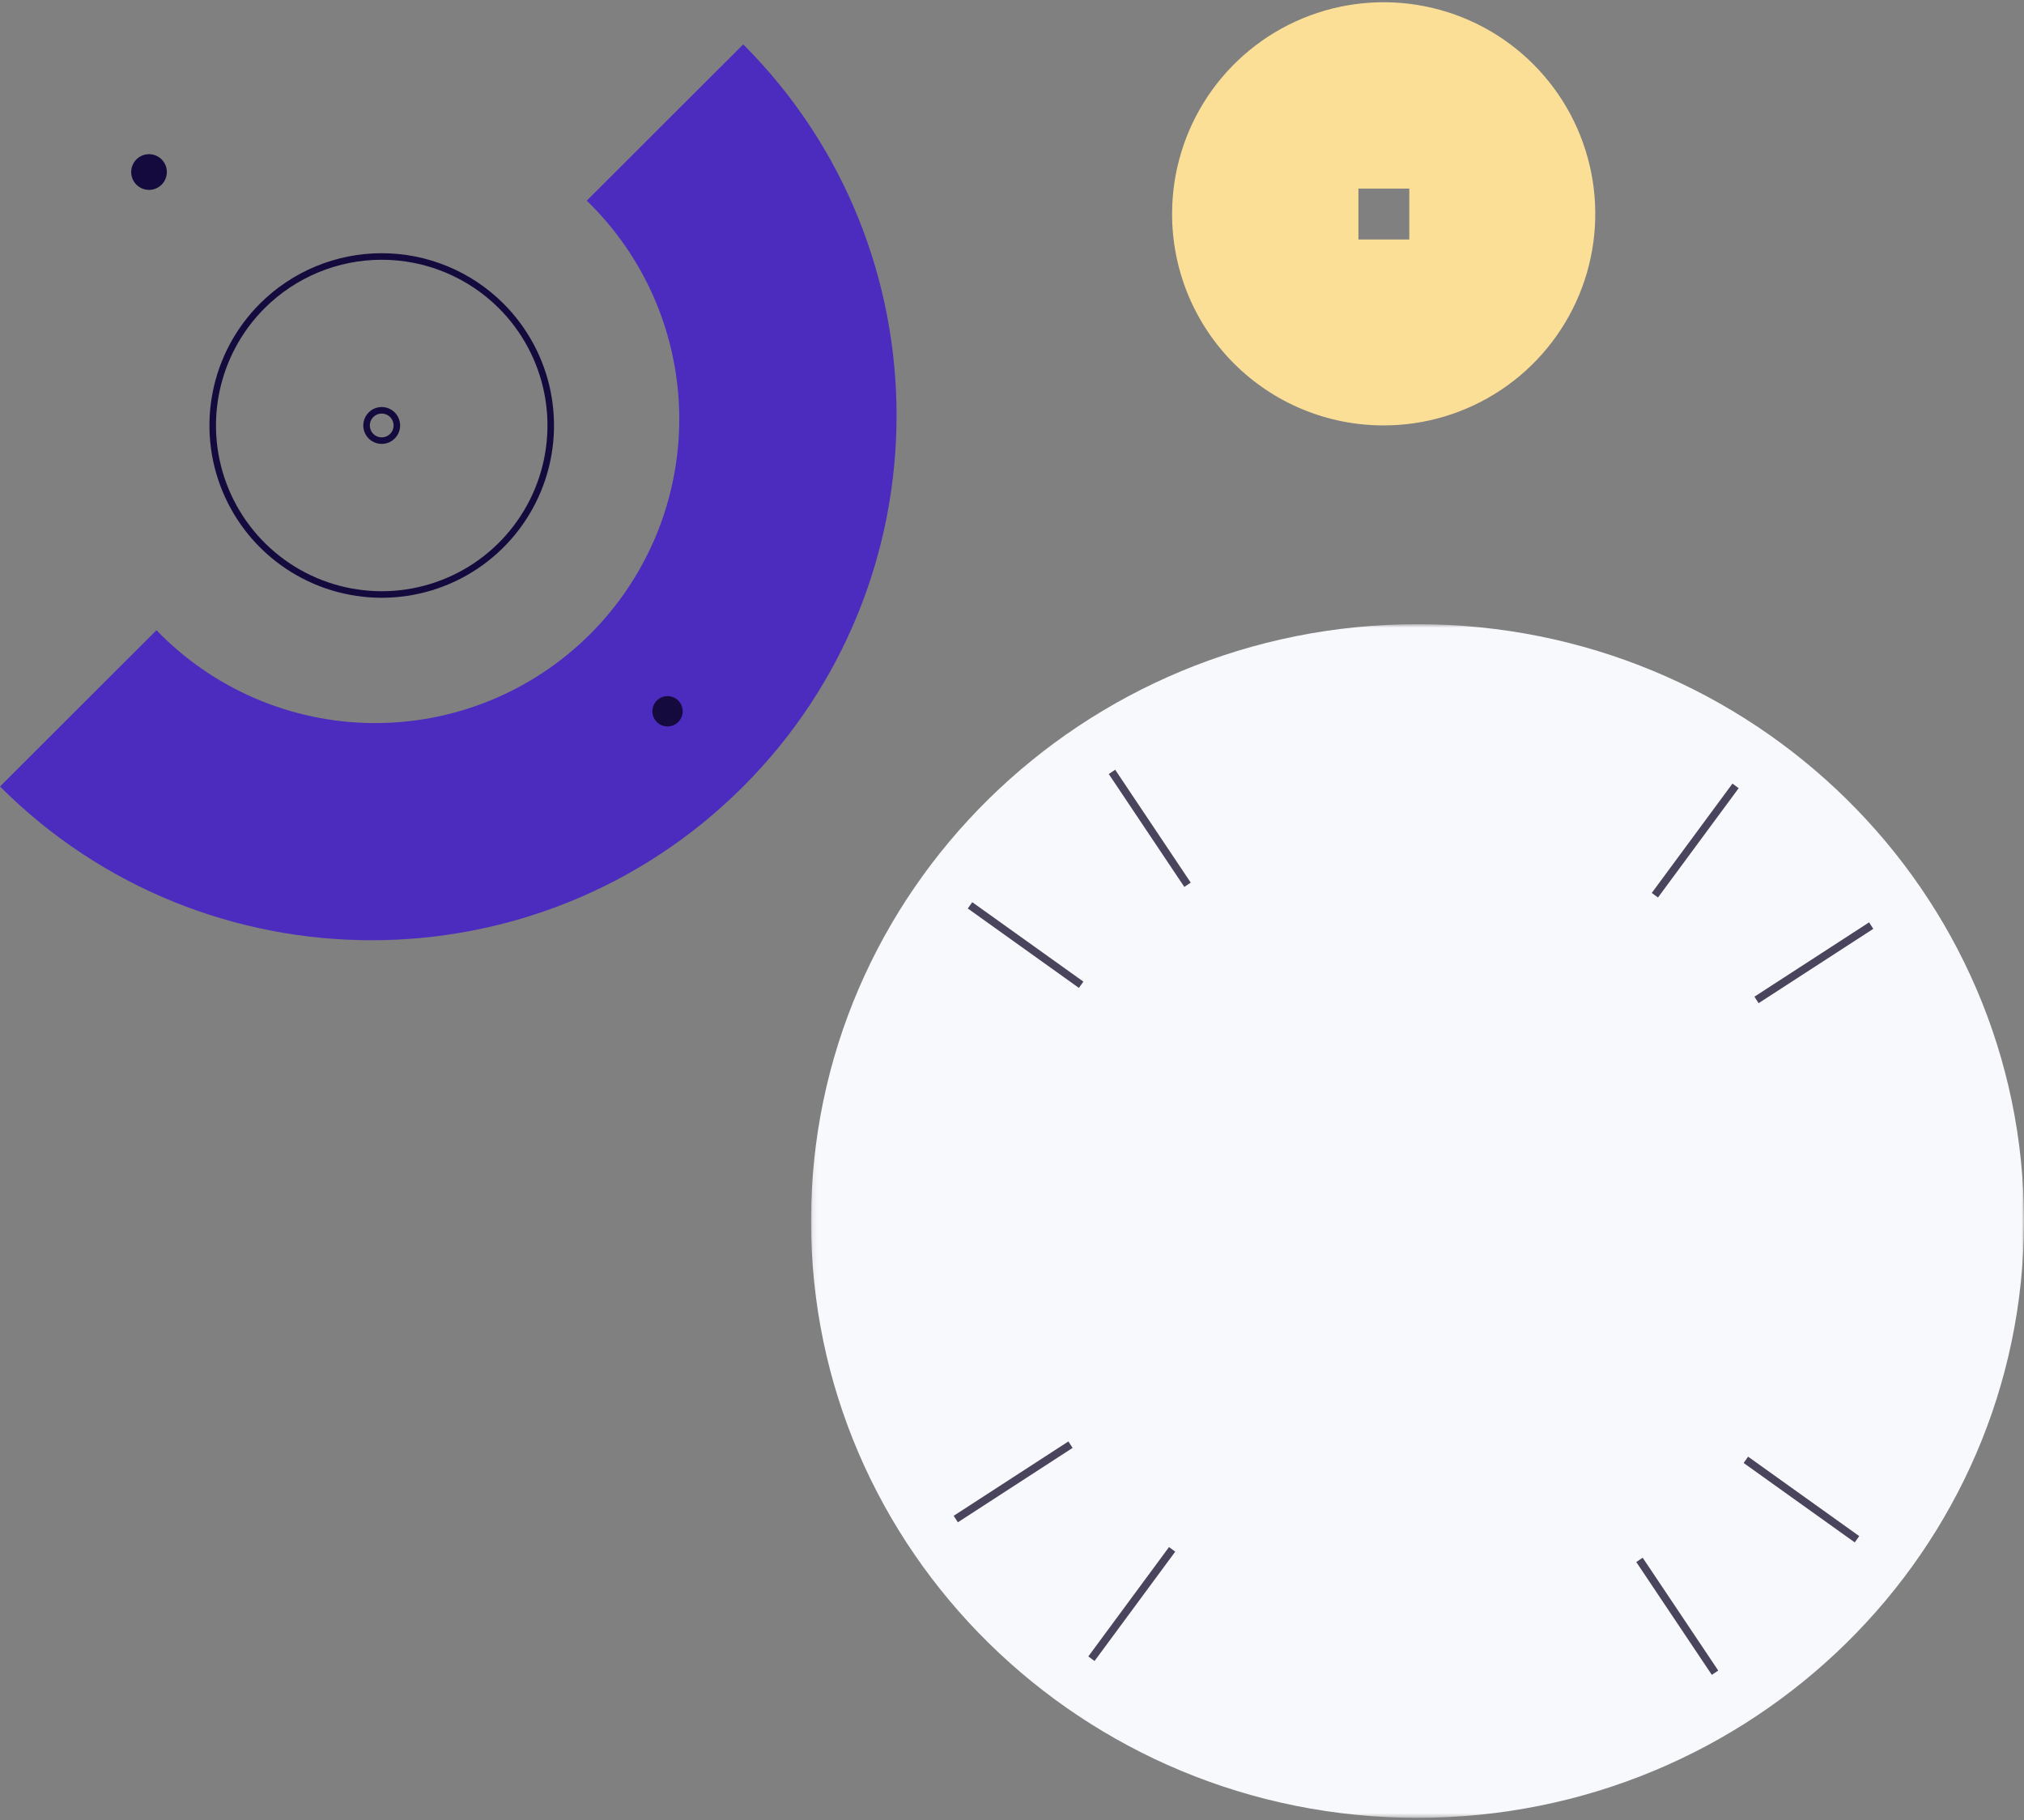
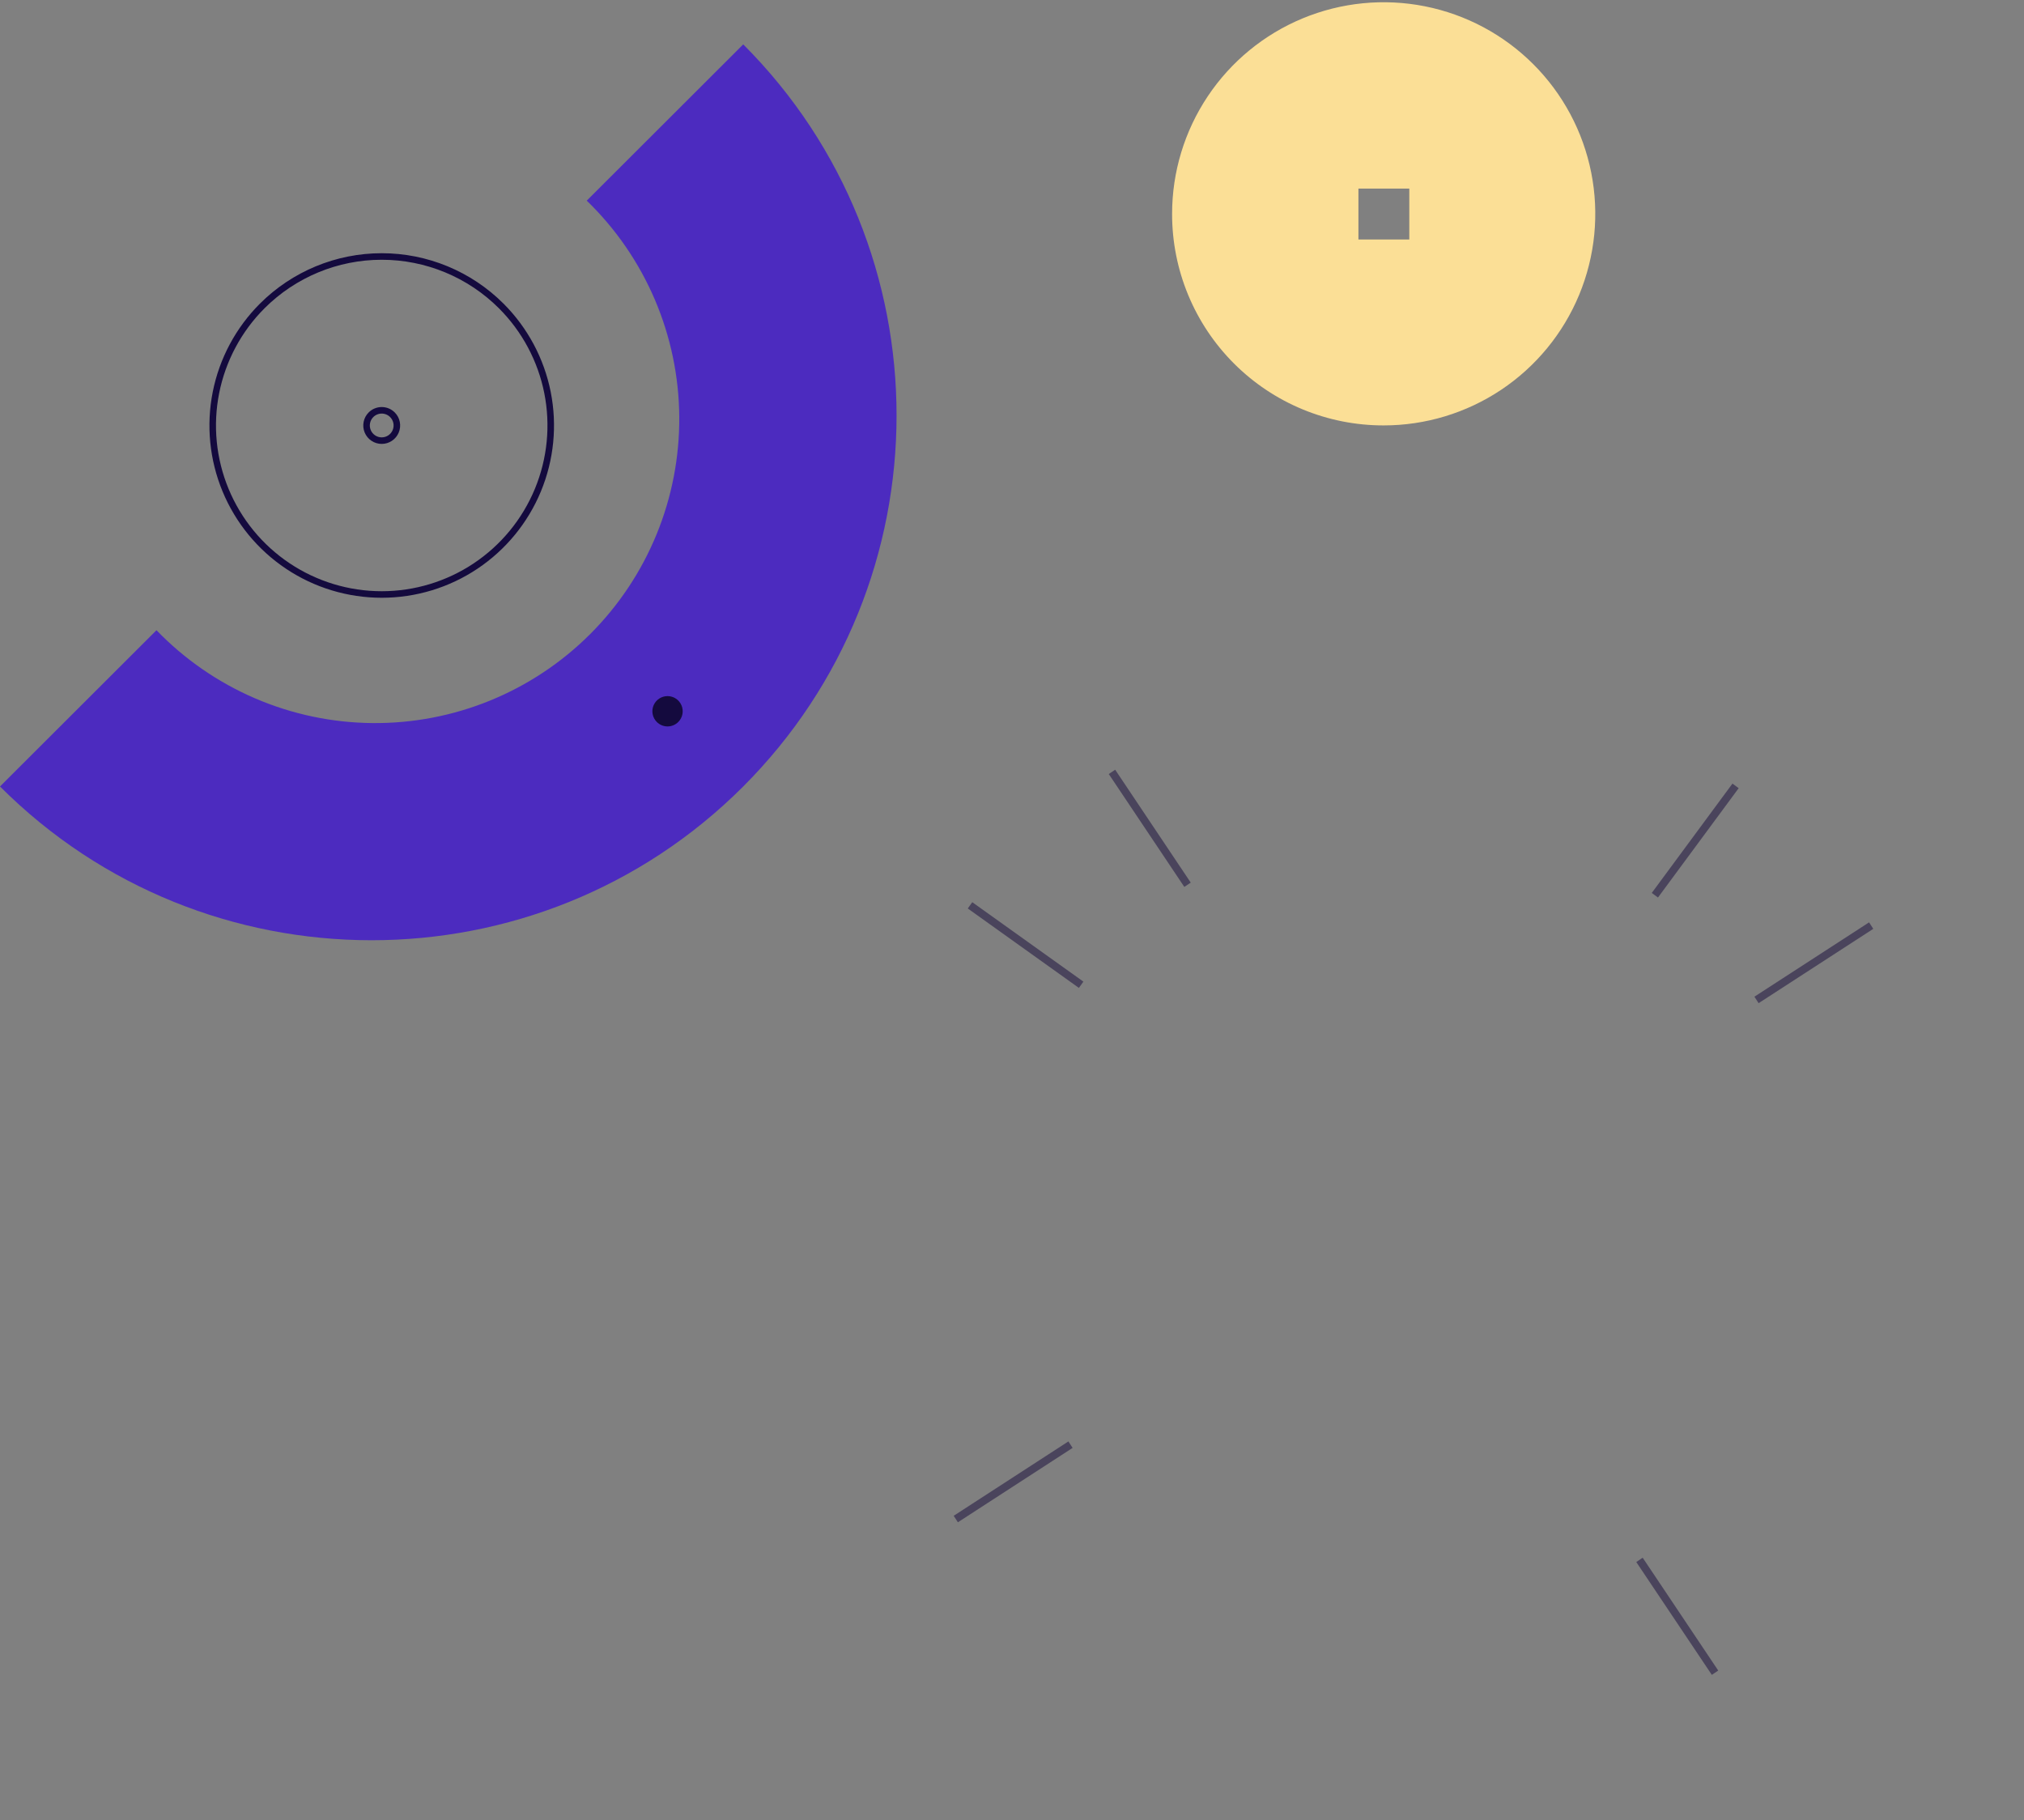
<svg xmlns="http://www.w3.org/2000/svg" width="437" height="393" viewBox="0 0 437 393" fill="none">
  <rect x="0" y="0" width="437" height="393" fill="#808080" stroke="none" />
  <path d="M0 169.805L33.786 136.069C39.838 142.338 47.078 147.339 55.083 150.781C63.088 154.223 71.698 156.037 80.412 156.117C89.125 156.197 97.767 154.542 105.834 151.248C113.901 147.953 121.232 143.086 127.398 136.929C133.565 130.773 138.444 123.45 141.751 115.389C145.058 107.327 146.727 98.688 146.66 89.974C146.594 81.261 144.793 72.648 141.364 64.638C137.934 56.628 132.944 49.38 126.684 43.319L160.47 9.583C204.652 53.77 204.604 125.755 160.366 169.909C116.128 214.062 44.182 214.048 0 169.805Z" fill="#4C2BBF" />
  <path d="M108.223 66.063C113.326 71.166 116.801 77.668 118.209 84.747C119.617 91.825 118.894 99.162 116.132 105.83C113.37 112.498 108.693 118.197 102.692 122.206C96.691 126.216 89.635 128.356 82.418 128.356C75.201 128.356 68.145 126.216 62.144 122.206C56.143 118.197 51.466 112.498 48.704 105.83C45.942 99.162 45.219 91.825 46.627 84.747C48.035 77.668 51.51 71.166 56.613 66.063C63.458 59.221 72.74 55.377 82.418 55.377C92.096 55.377 101.378 59.221 108.223 66.063Z" stroke="#140A3E" stroke-width="1.413" stroke-miterlimit="10" />
  <path d="M84.73 89.548C85.188 90.005 85.5 90.589 85.626 91.224C85.752 91.859 85.687 92.517 85.439 93.115C85.192 93.714 84.772 94.225 84.234 94.585C83.695 94.945 83.062 95.136 82.415 95.136C81.767 95.136 81.134 94.945 80.596 94.585C80.057 94.225 79.638 93.714 79.39 93.115C79.142 92.517 79.077 91.859 79.204 91.224C79.33 90.589 79.641 90.005 80.099 89.548C80.403 89.243 80.764 89.002 81.162 88.838C81.559 88.673 81.985 88.588 82.415 88.588C82.845 88.588 83.27 88.673 83.668 88.838C84.065 89.002 84.426 89.243 84.73 89.548Z" stroke="#140A3E" stroke-width="1.413" stroke-miterlimit="10" />
-   <path d="M29.447 39.865C28.908 39.326 28.541 38.639 28.392 37.891C28.244 37.143 28.32 36.368 28.612 35.664C28.904 34.959 29.398 34.357 30.032 33.934C30.666 33.51 31.411 33.284 32.174 33.284C32.936 33.284 33.682 33.51 34.316 33.934C34.95 34.357 35.444 34.959 35.736 35.664C36.028 36.368 36.104 37.143 35.956 37.891C35.807 38.639 35.44 39.326 34.901 39.865C34.544 40.224 34.118 40.509 33.651 40.703C33.182 40.898 32.681 40.998 32.174 40.998C31.667 40.998 31.165 40.898 30.697 40.703C30.229 40.509 29.804 40.224 29.447 39.865Z" fill="#140A3E" />
  <path d="M141.816 155.885C141.357 155.428 141.044 154.844 140.917 154.209C140.79 153.574 140.854 152.915 141.102 152.316C141.349 151.717 141.769 151.206 142.308 150.845C142.846 150.485 143.48 150.293 144.128 150.293C144.775 150.293 145.409 150.485 145.947 150.845C146.486 151.206 146.906 151.717 147.153 152.316C147.401 152.915 147.465 153.574 147.338 154.209C147.211 154.844 146.898 155.428 146.439 155.885C145.826 156.497 144.994 156.841 144.128 156.841C143.261 156.841 142.429 156.497 141.816 155.885Z" fill="#140A3E" />
  <path d="M298.751 91.85C307.786 91.85 316.619 89.17 324.132 84.151C331.645 79.131 337.5 71.996 340.958 63.649C344.416 55.301 345.32 46.116 343.558 37.255C341.795 28.393 337.444 20.253 331.055 13.864C324.666 7.475 316.525 3.124 307.663 1.362C298.802 -0.401 289.616 0.504 281.268 3.961C272.92 7.419 265.786 13.274 260.766 20.787C255.746 28.299 253.066 37.132 253.066 46.167C253.058 52.168 254.234 58.112 256.527 63.659C258.82 69.205 262.185 74.244 266.429 78.488C270.673 82.731 275.712 86.096 281.259 88.389C286.805 90.682 292.749 91.858 298.751 91.85ZM293.296 40.719H304.281V51.704H293.296V40.719Z" fill="#FBDF96" />
  <mask id="mask0_1_2649" style="mask-type:luminance" maskUnits="userSpaceOnUse" x="175" y="134" width="262" height="259">
    <path d="M437 134.753H175.1V392.483H437V134.753Z" fill="white" />
  </mask>
  <g mask="url(#mask0_1_2649)">
-     <path d="M306.056 392.484C378.375 392.484 437 334.792 437 263.625C437 192.457 378.375 134.765 306.056 134.765C233.737 134.765 175.111 192.457 175.111 263.625C175.111 334.792 233.737 392.484 306.056 392.484Z" fill="#F8F9FC" />
    <path d="M374.725 169.677L357.301 193.287" stroke="#4A445C" stroke-width="1.668" stroke-miterlimit="10" />
-     <path d="M253.074 334.517L235.65 358.127" stroke="#4A445C" stroke-width="1.668" stroke-miterlimit="10" />
-     <path d="M400.941 332.335L376.947 315.185" stroke="#4A445C" stroke-width="1.668" stroke-miterlimit="10" />
    <path d="M233.43 212.619L209.436 195.468" stroke="#4A445C" stroke-width="1.668" stroke-miterlimit="10" />
    <path d="M404.005 199.843L379.248 215.891" stroke="#4A445C" stroke-width="1.668" stroke-miterlimit="10" />
    <path d="M231.131 311.912L206.363 327.971" stroke="#4A445C" stroke-width="1.668" stroke-miterlimit="10" />
    <path d="M370.291 361.149L353.979 336.787" stroke="#4A445C" stroke-width="1.668" stroke-miterlimit="10" />
    <path d="M256.398 191.028L240.086 166.655" stroke="#4A445C" stroke-width="1.668" stroke-miterlimit="10" />
  </g>
</svg>